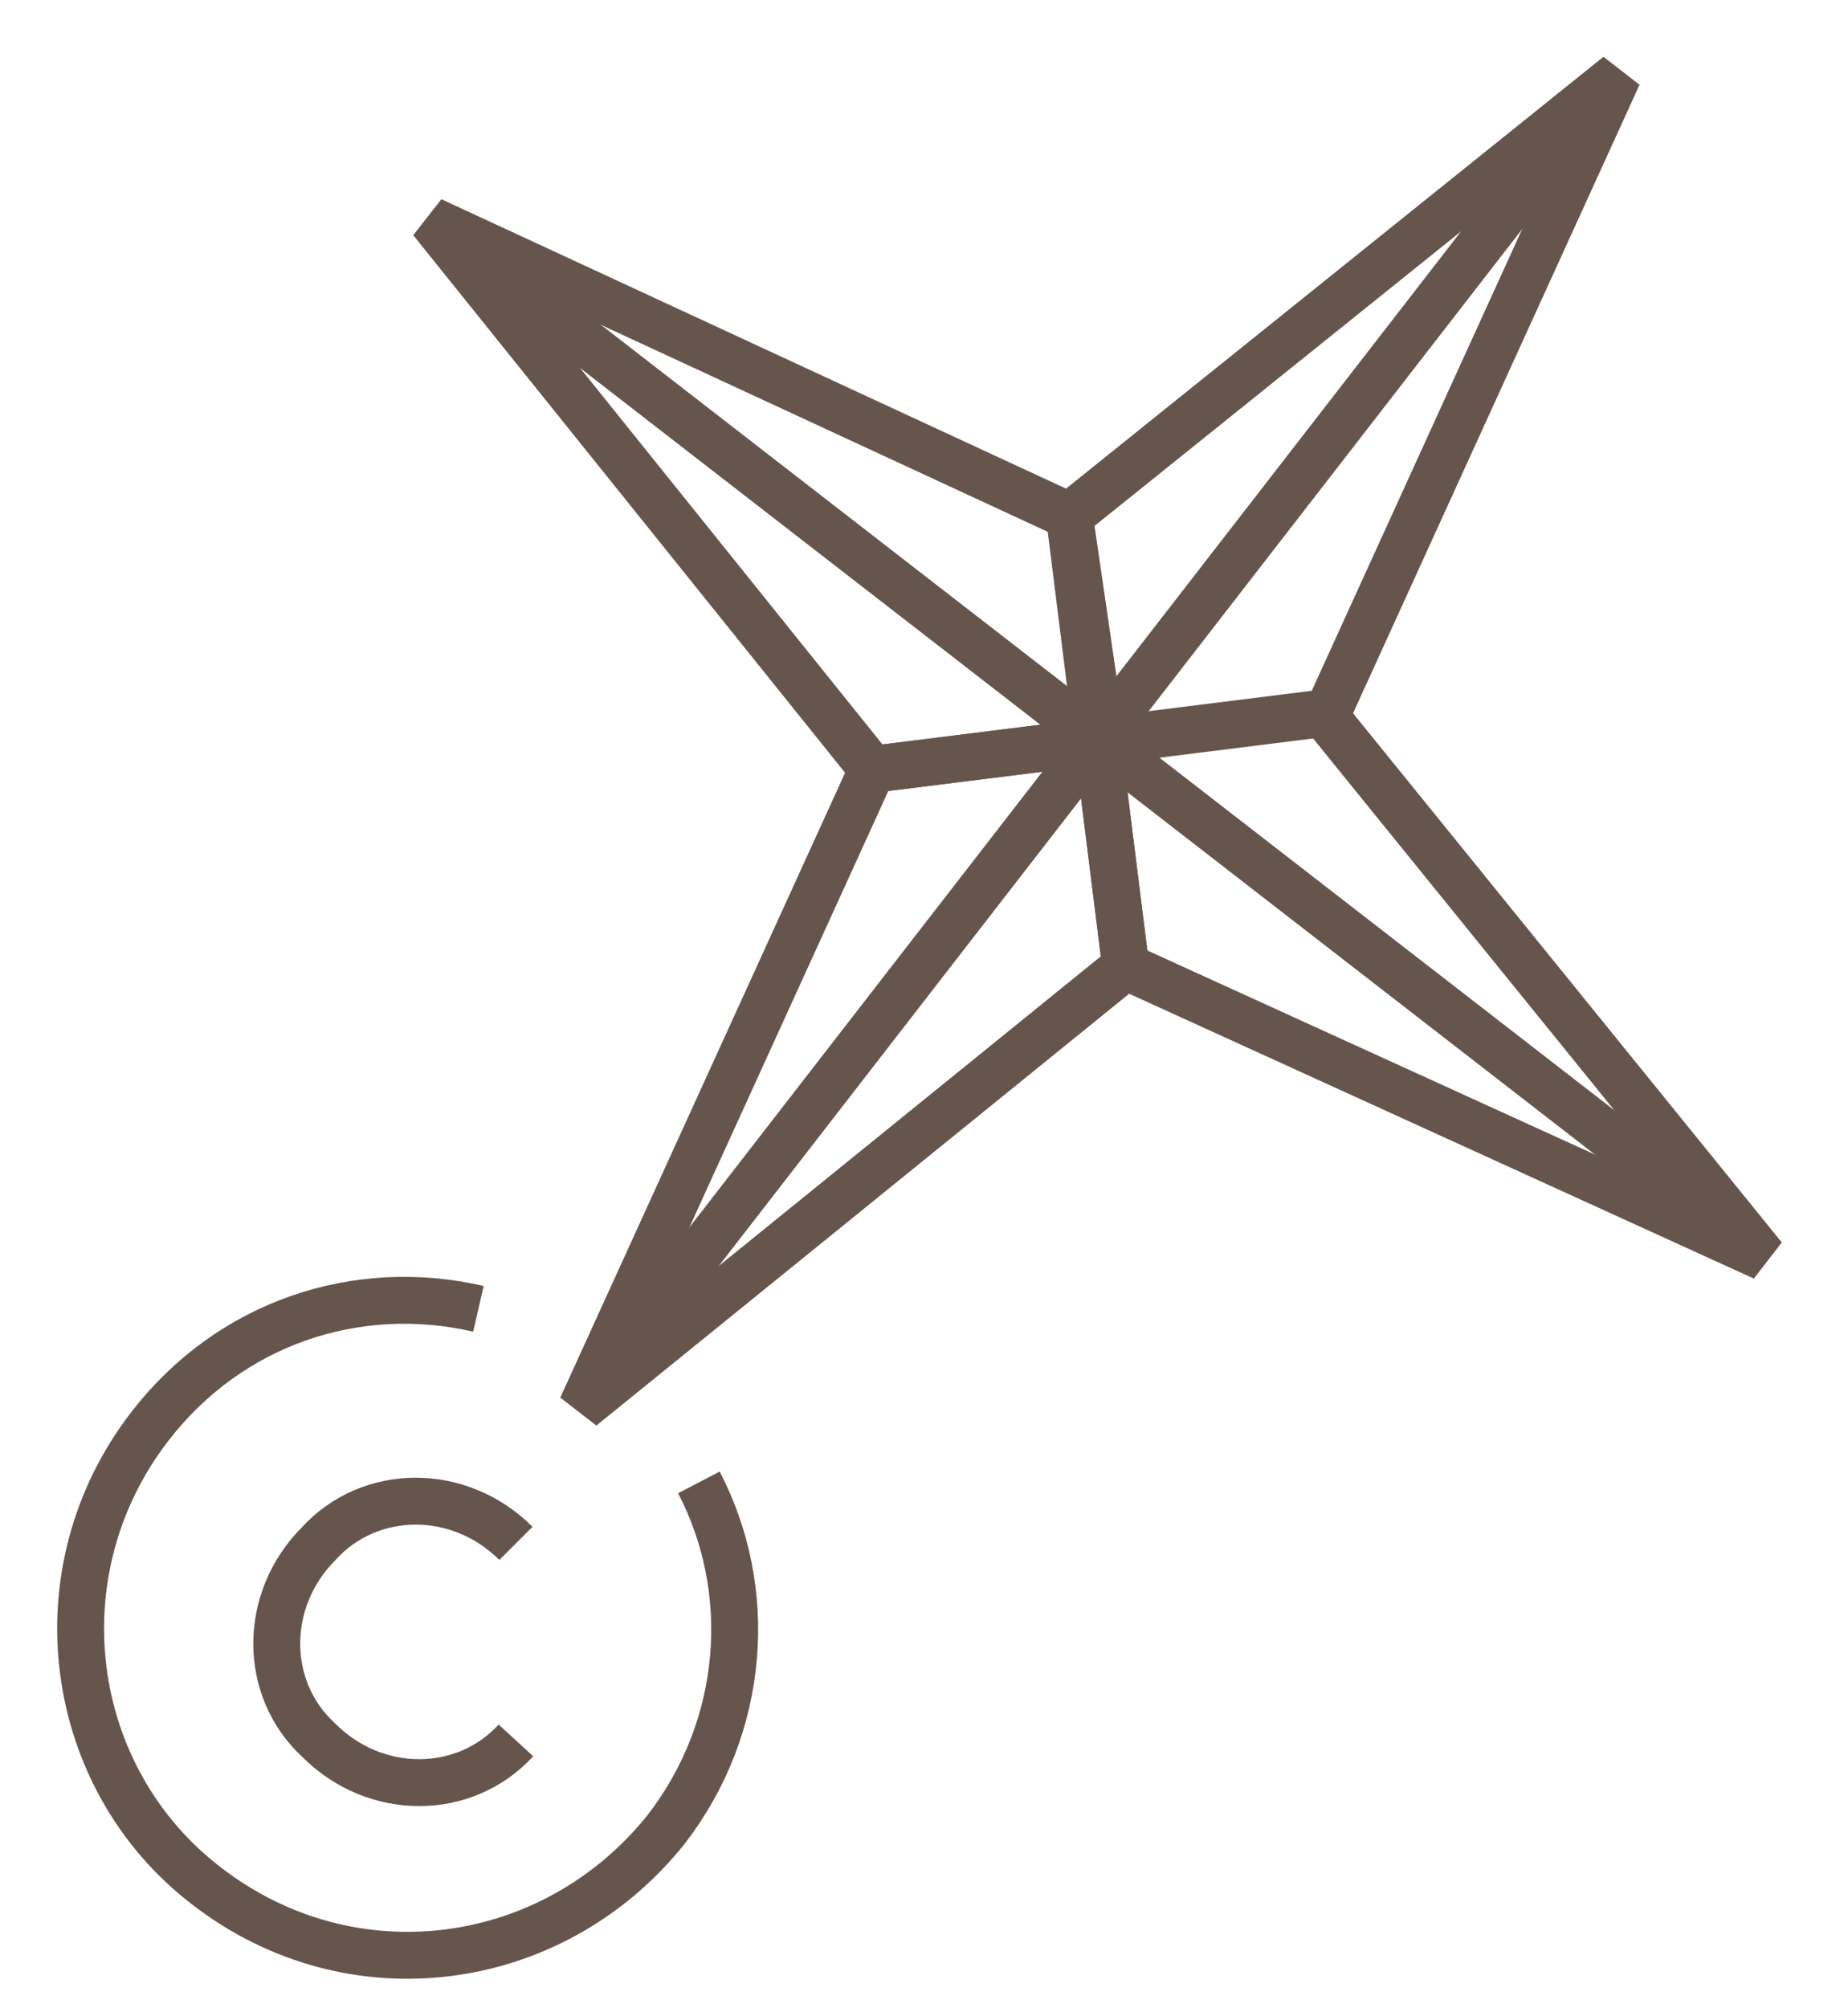
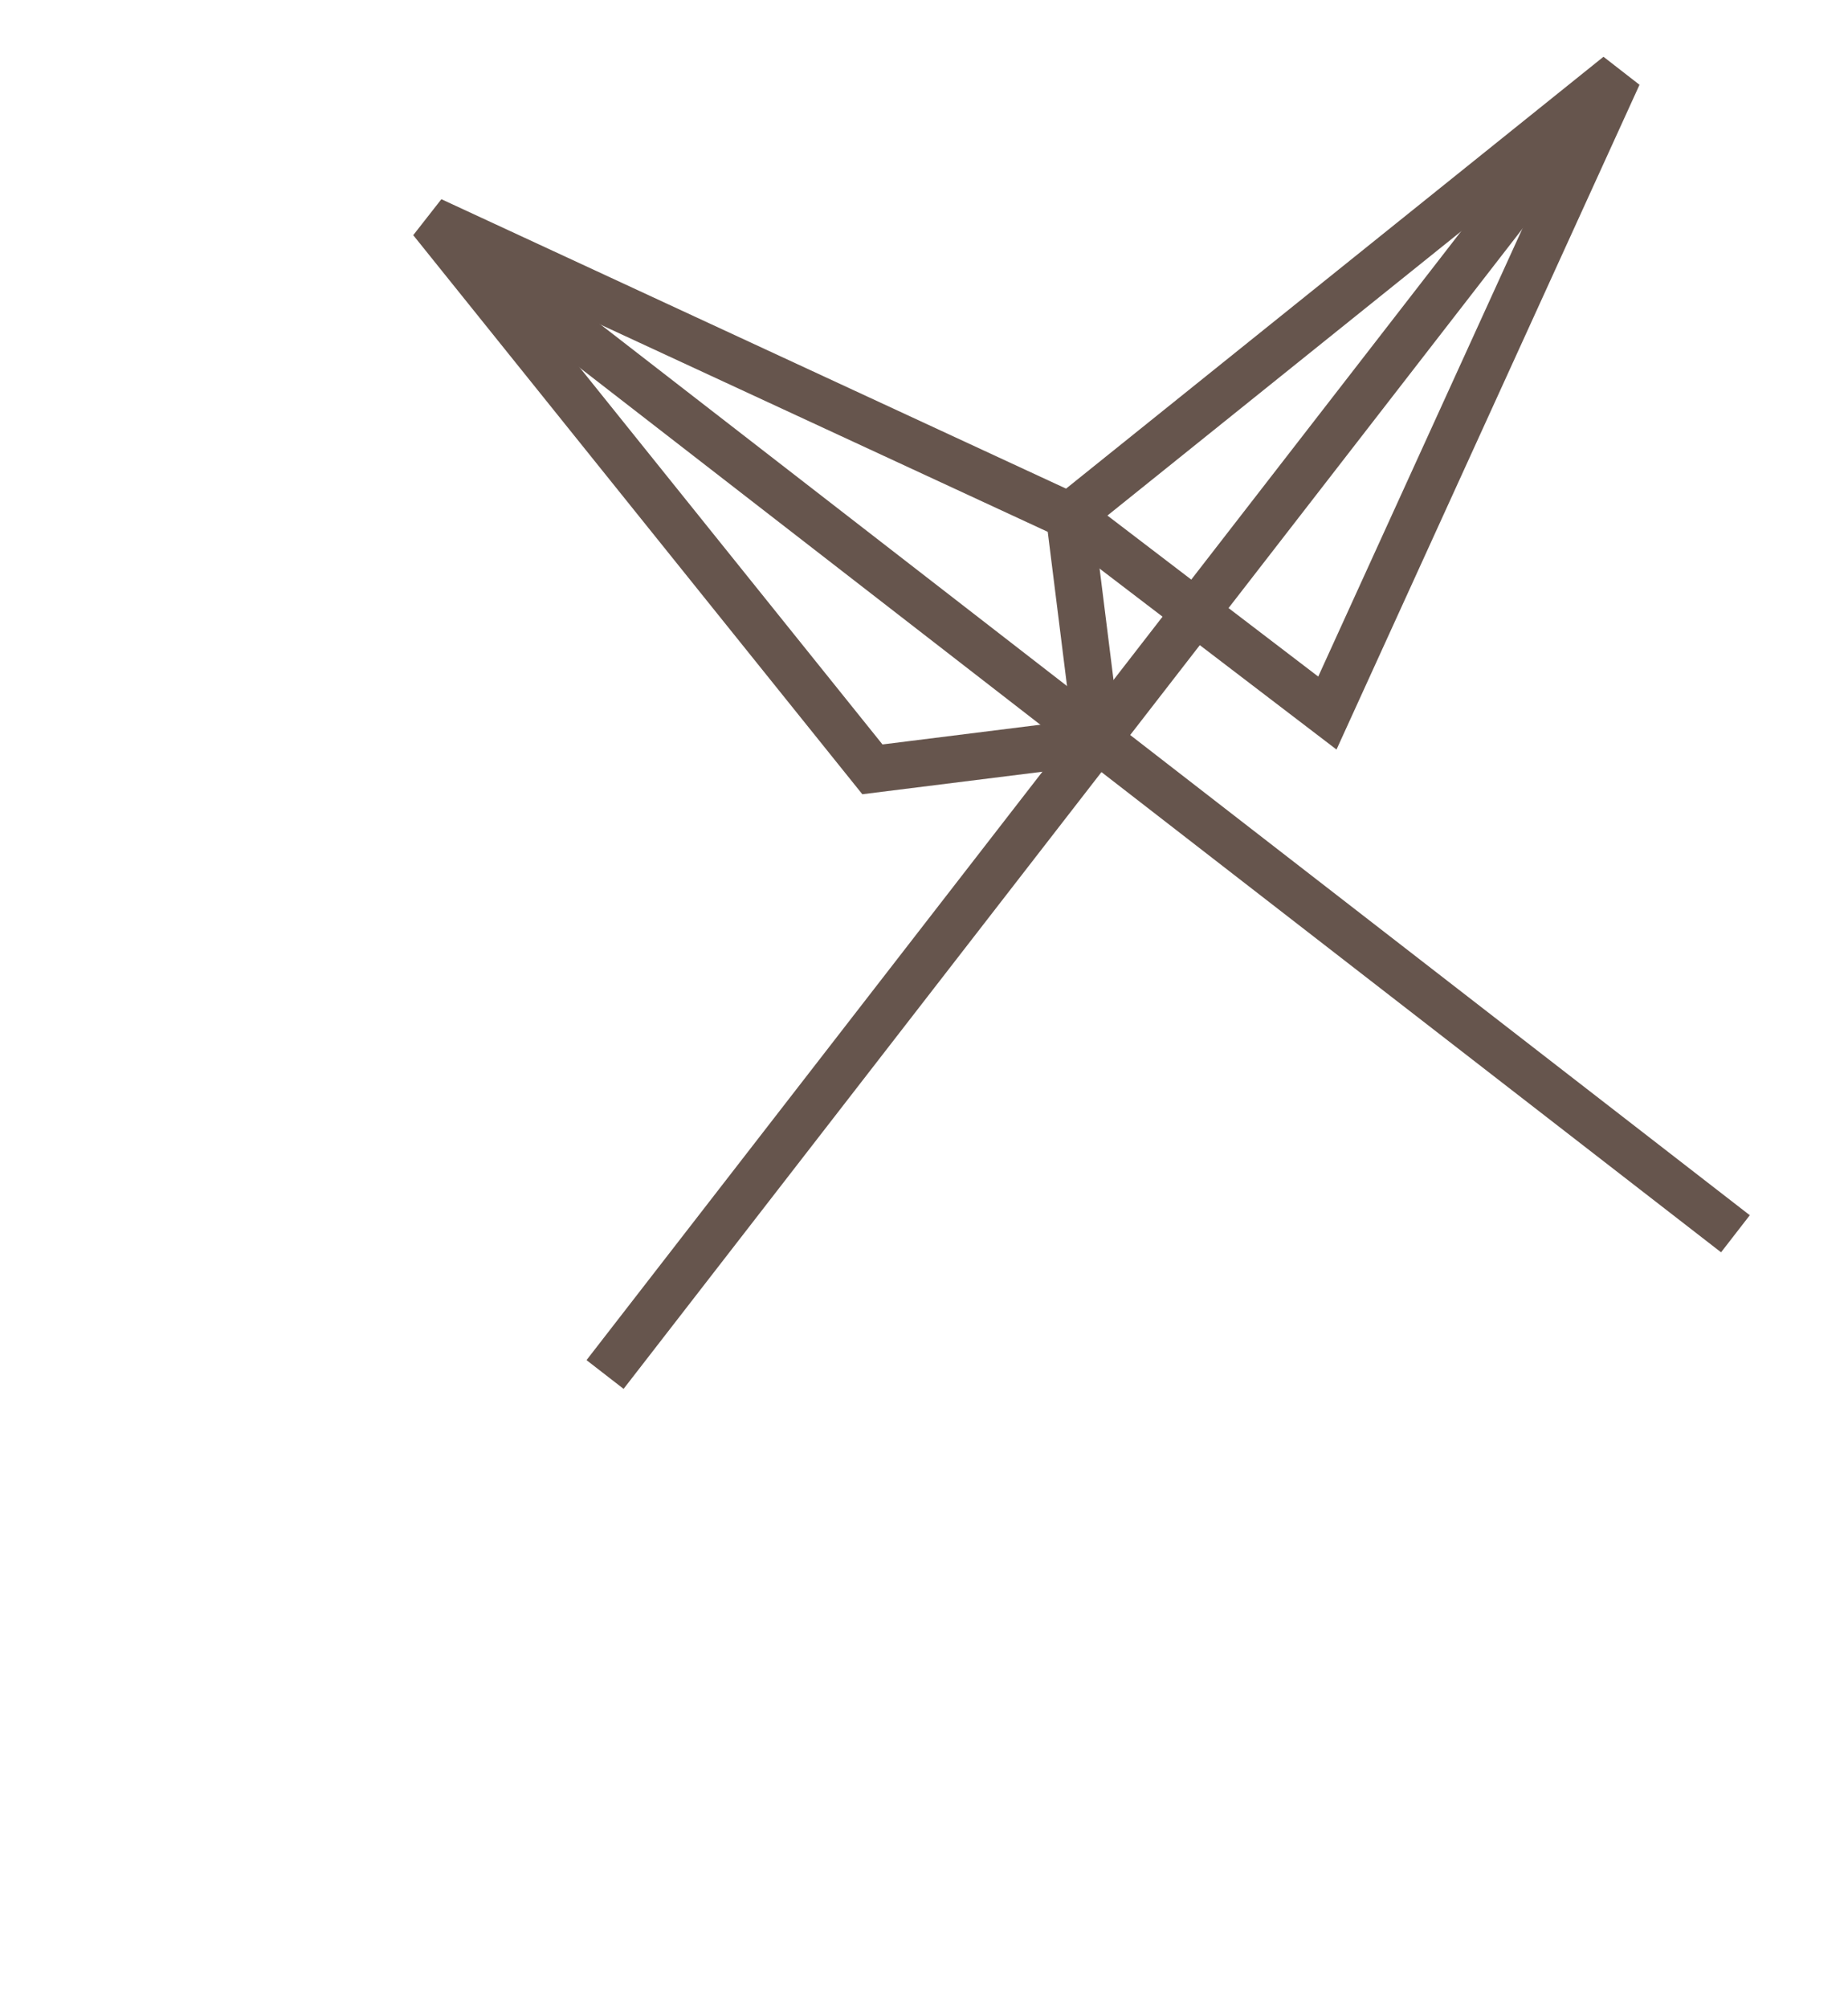
<svg xmlns="http://www.w3.org/2000/svg" version="1.1" id="Layer_1" x="0px" y="0px" viewBox="0 0 39.4 42.8" enable-background="new 0 0 39.4 42.8" xml:space="preserve">
-   <path fill="none" stroke="#66554D" d="M12.4,30l6.2-13.6l4.8-0.6l0.6,4.8L12.4,30z" />
-   <path fill="none" stroke="#66554D" d="M34.5,1.6l-6.2,13.6l-4.8,0.6L22.8,11L34.5,1.6z" />
+   <path fill="none" stroke="#66554D" d="M34.5,1.6l-6.2,13.6L22.8,11L34.5,1.6z" />
  <path fill="none" stroke="#66554D" d="M9.2,4.7L22.8,11l0.6,4.8l-4.8,0.6L9.2,4.7z" />
-   <path fill="none" stroke="#66554D" d="M37.6,26.8L24,20.6l-0.6-4.8l4.8-0.6L37.6,26.8z" />
  <path fill="none" stroke="#66554D" d="M37,26.3L9.9,5.3" />
  <path fill="none" stroke="#66554D" d="M12.9,29.3l21-27.1" />
-   <path fill="none" stroke="#66554D" d="M11,32.9c-1.2-1.2-3.1-1.2-4.2,0c-1.2,1.2-1.2,3.1,0,4.2c1.2,1.2,3.1,1.2,4.2,0" />
-   <path fill="none" stroke="#66554D" d="M10.2,27.9c-2.6-0.6-5.3,0.3-7,2.5c-2.4,3.1-1.8,7.5,1.2,9.8c3.1,2.4,7.4,1.8,9.8-1.2  c1.7-2.2,1.9-5.1,0.7-7.4" />
</svg>